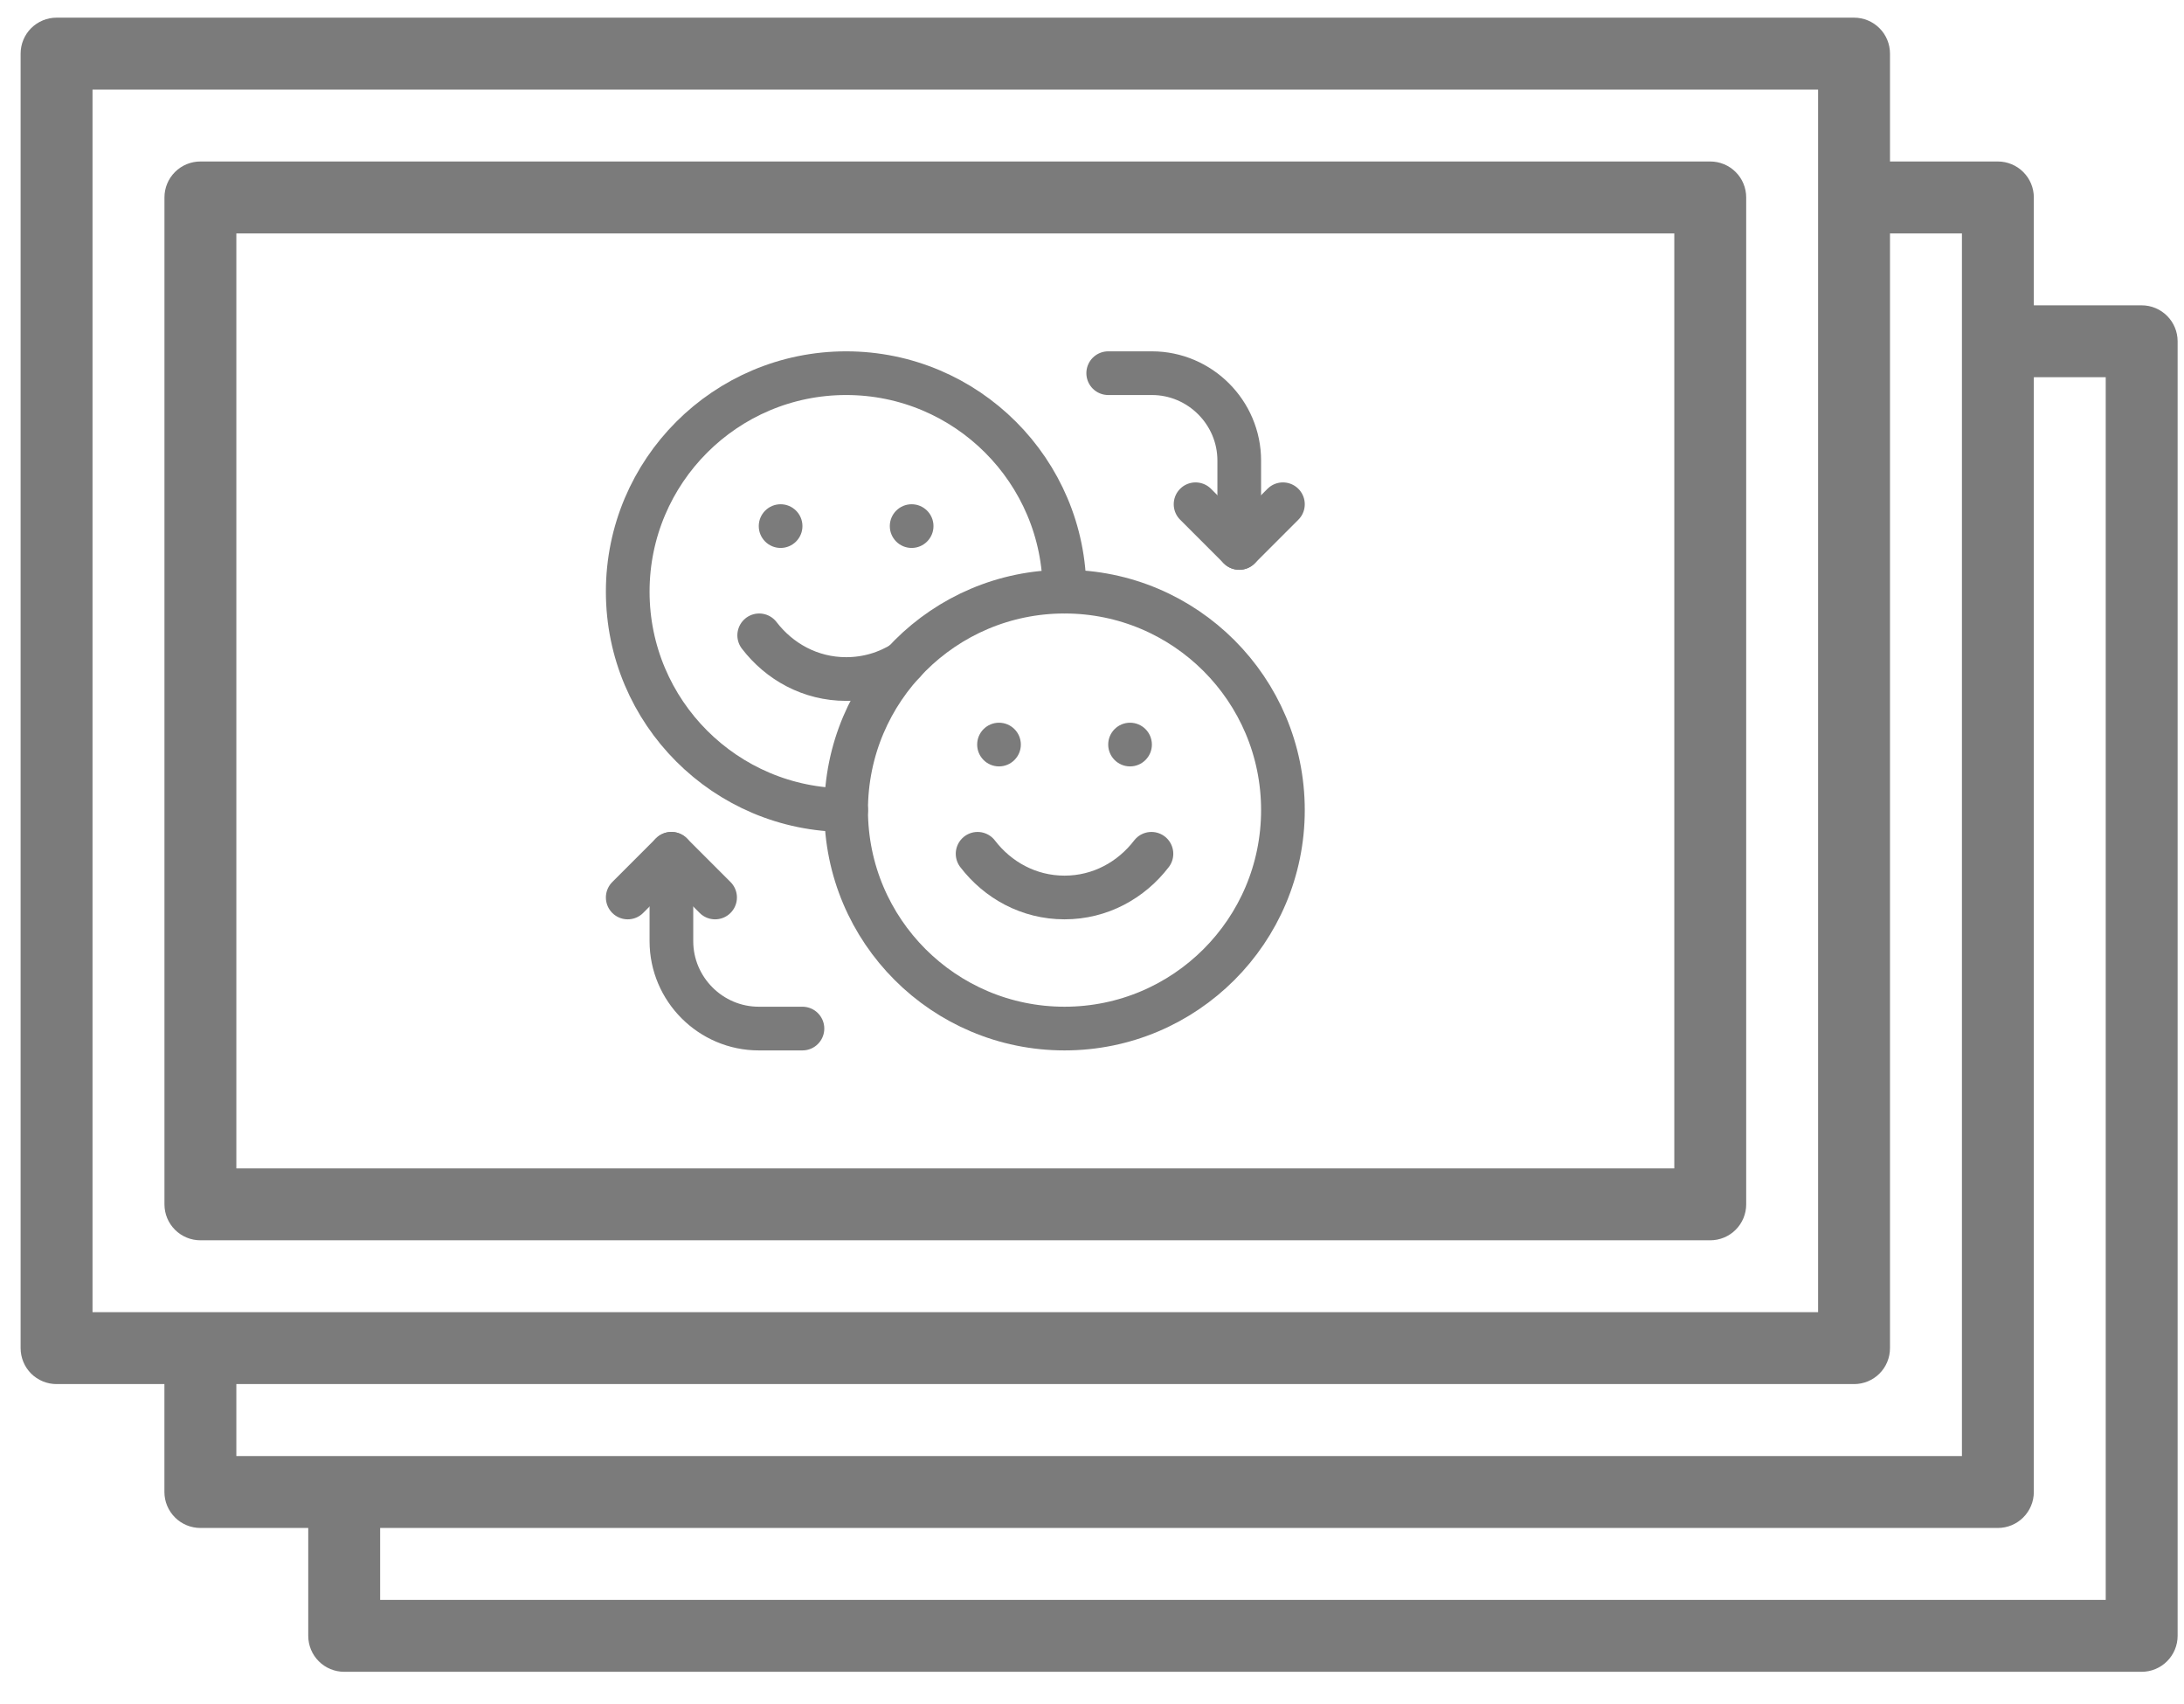
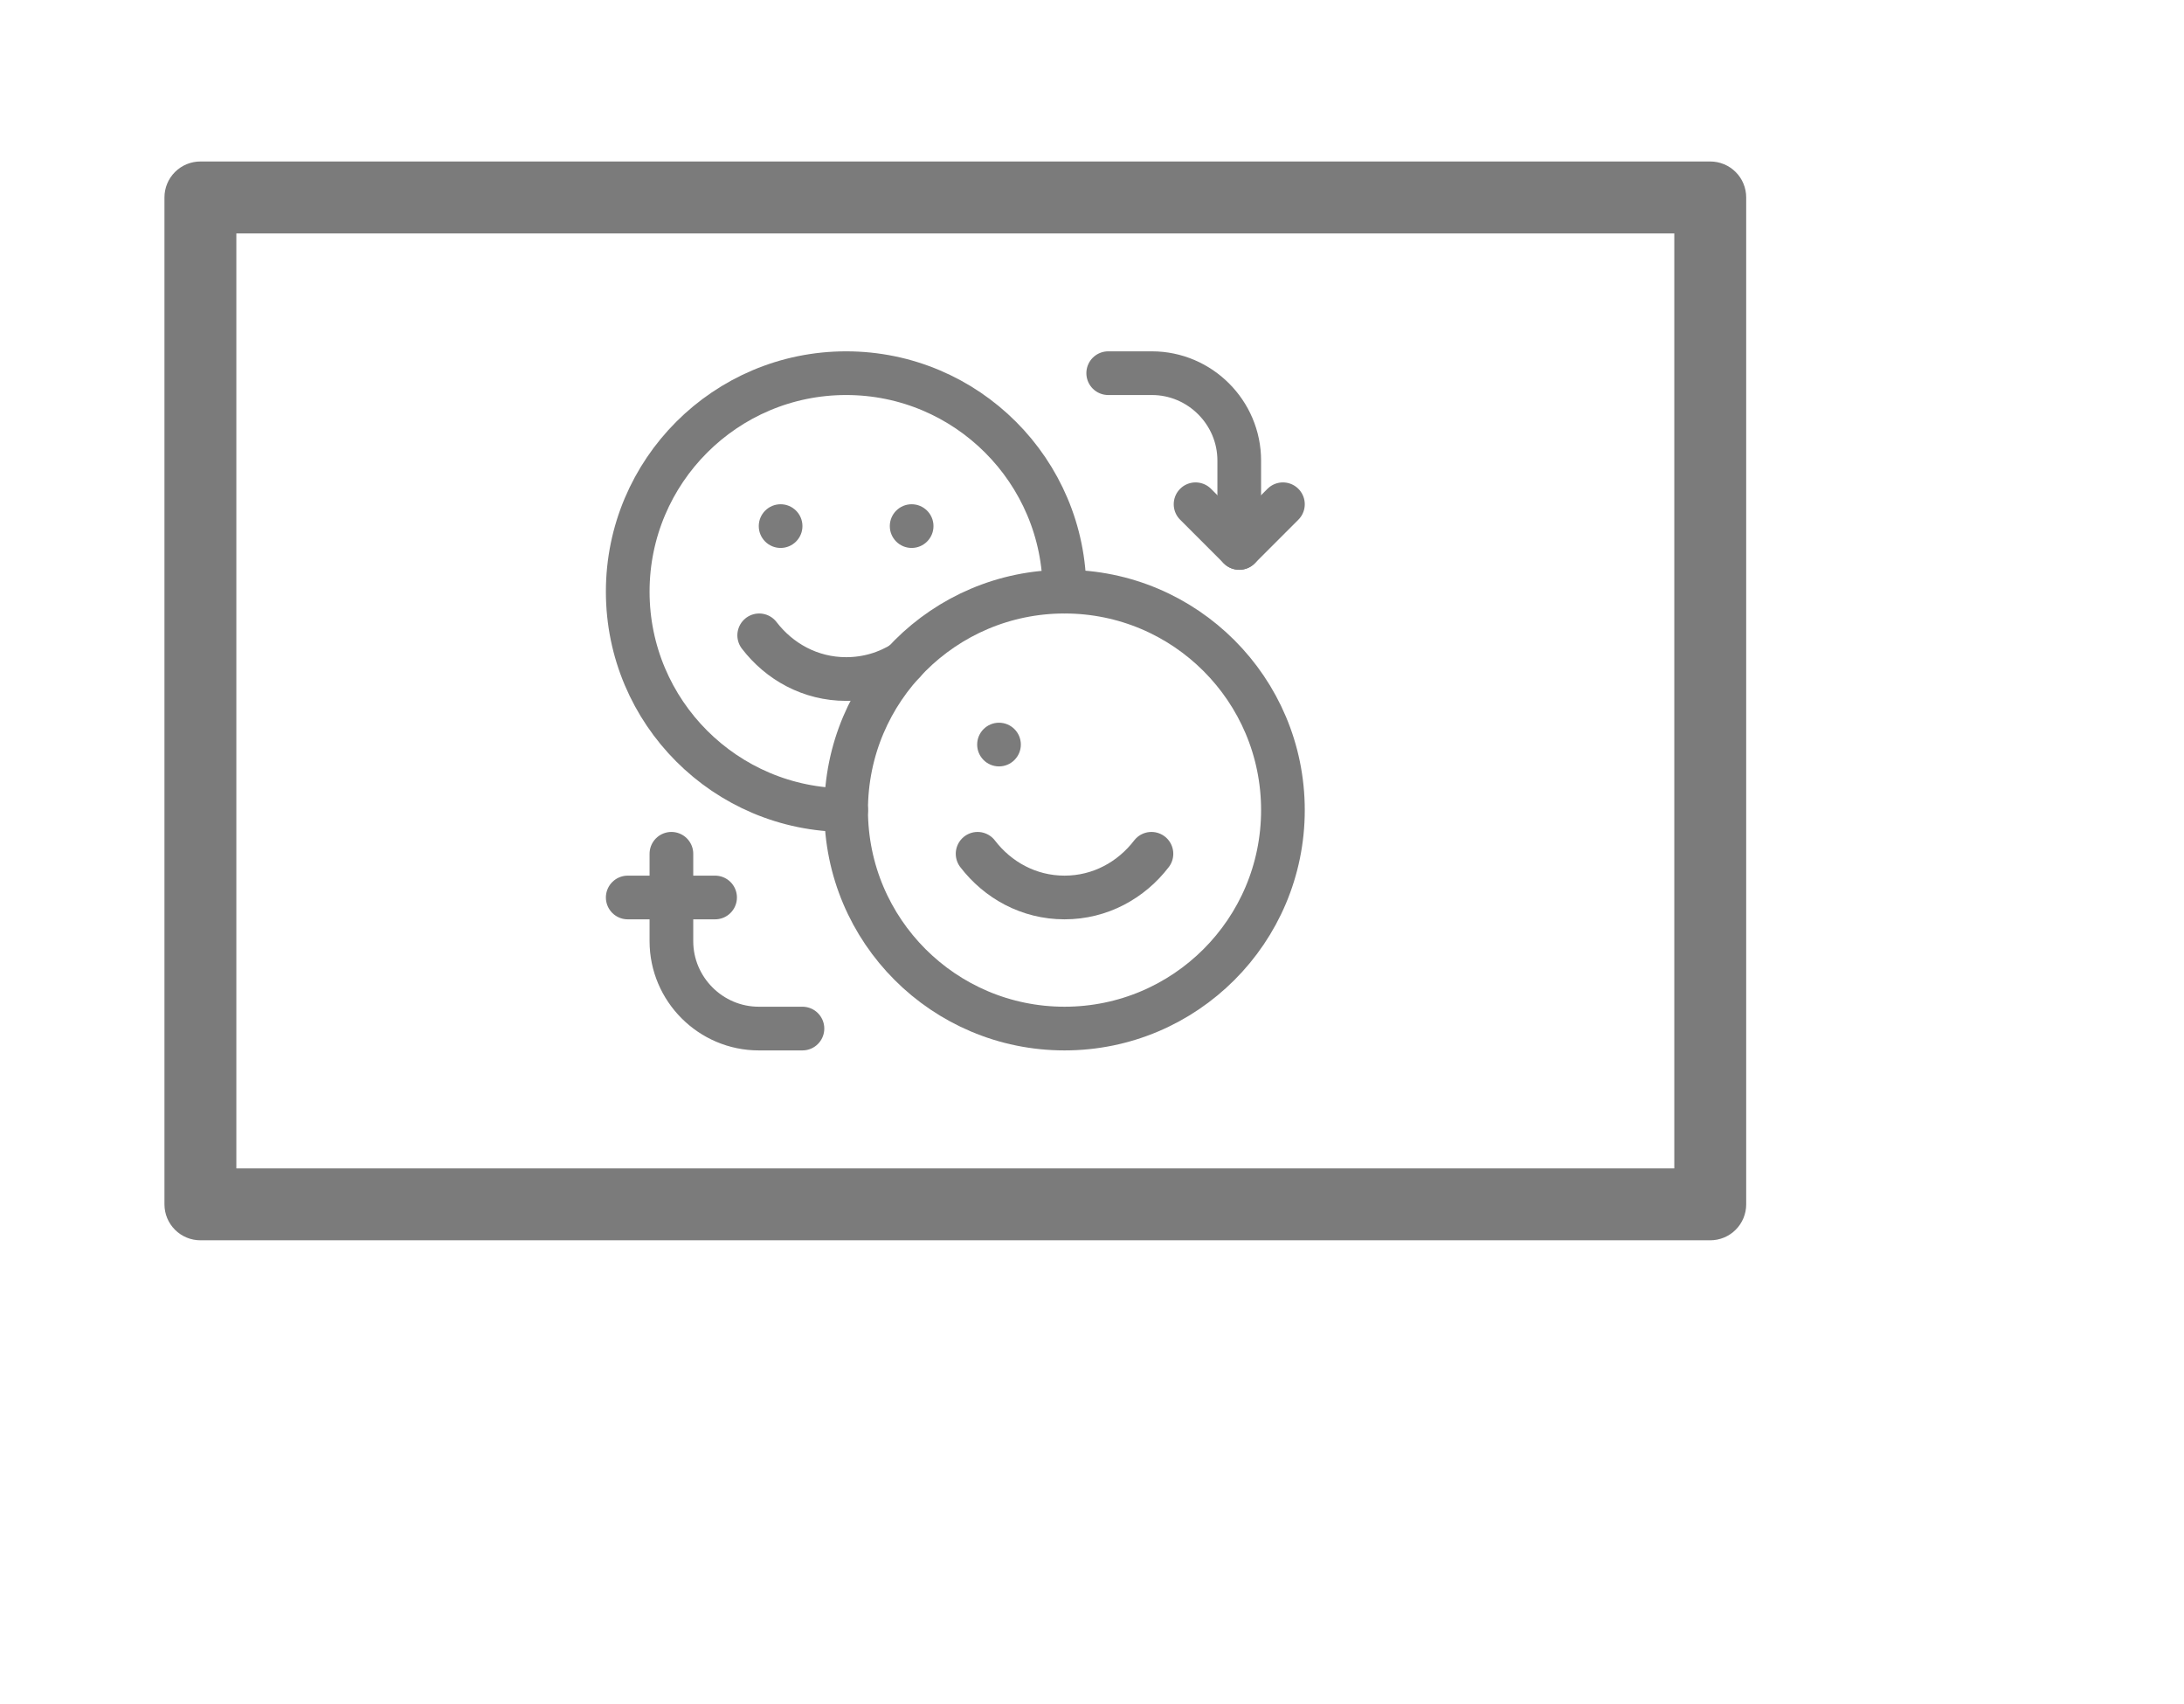
<svg xmlns="http://www.w3.org/2000/svg" width="50" height="39" viewBox="0 0 50 39" fill="none">
  <path d="M24.371 23.541C27.133 23.541 29.371 21.303 29.371 18.541C29.371 15.78 27.133 13.541 24.371 13.541C21.61 13.541 19.371 15.78 19.371 18.541C19.371 21.303 21.61 23.541 24.371 23.541Z" stroke="#7B7B7B" stroke-linecap="round" stroke-linejoin="round" />
  <path d="M22.871 17.541C23.147 17.541 23.371 17.317 23.371 17.041C23.371 16.765 23.147 16.541 22.871 16.541C22.595 16.541 22.371 16.765 22.371 17.041C22.371 17.317 22.595 17.541 22.871 17.541Z" fill="#7B7B7B" />
-   <path d="M25.871 17.541C26.147 17.541 26.371 17.317 26.371 17.041C26.371 16.765 26.147 16.541 25.871 16.541C25.595 16.541 25.371 16.765 25.371 17.041C25.371 17.317 25.595 17.541 25.871 17.541Z" fill="#7B7B7B" />
  <path d="M22.381 19.541C22.841 20.141 23.551 20.541 24.371 20.541C25.191 20.541 25.901 20.141 26.361 19.541" stroke="#7B7B7B" stroke-miterlimit="10" stroke-linecap="round" />
  <path d="M19.371 18.541C16.611 18.541 14.371 16.301 14.371 13.541C14.371 10.781 16.611 8.541 19.371 8.541C22.131 8.541 24.371 10.781 24.371 13.541" stroke="#7B7B7B" stroke-linecap="round" stroke-linejoin="round" />
  <path d="M17.871 12.541C18.147 12.541 18.371 12.317 18.371 12.041C18.371 11.765 18.147 11.541 17.871 11.541C17.595 11.541 17.371 11.765 17.371 12.041C17.371 12.317 17.595 12.541 17.871 12.541Z" fill="#7B7B7B" />
  <path d="M20.871 12.541C21.147 12.541 21.371 12.317 21.371 12.041C21.371 11.765 21.147 11.541 20.871 11.541C20.595 11.541 20.371 11.765 20.371 12.041C20.371 12.317 20.595 12.541 20.871 12.541Z" fill="#7B7B7B" />
  <path d="M17.381 14.541C17.841 15.141 18.551 15.541 19.371 15.541C19.861 15.541 20.311 15.401 20.691 15.161" stroke="#7B7B7B" stroke-miterlimit="10" stroke-linecap="round" />
  <path d="M18.371 23.541H17.371C16.271 23.541 15.371 22.641 15.371 21.541V19.541" stroke="#7B7B7B" stroke-linecap="round" stroke-linejoin="round" />
-   <path d="M14.371 20.541L15.371 19.541L16.371 20.541" stroke="#7B7B7B" stroke-linecap="round" stroke-linejoin="round" />
+   <path d="M14.371 20.541L16.371 20.541" stroke="#7B7B7B" stroke-linecap="round" stroke-linejoin="round" />
  <path d="M25.371 8.541H26.371C27.471 8.541 28.371 9.441 28.371 10.541V12.541" stroke="#7B7B7B" stroke-linecap="round" stroke-linejoin="round" />
  <path d="M29.371 11.541L28.371 12.541L27.371 11.541" stroke="#7B7B7B" stroke-linecap="round" stroke-linejoin="round" />
  <path d="M39.154 28.387C39.373 28.387 39.582 28.3 39.736 28.146C39.891 27.991 39.977 27.782 39.977 27.564V4.519C39.977 4.301 39.891 4.091 39.736 3.937C39.582 3.783 39.373 3.696 39.154 3.696H4.588C4.369 3.696 4.16 3.783 4.006 3.937C3.851 4.091 3.765 4.301 3.765 4.519V27.564C3.765 27.782 3.851 27.991 4.006 28.146C4.16 28.3 4.369 28.387 4.588 28.387H39.154ZM5.411 5.342H38.331V26.741H5.411V5.342Z" fill="#7B7B7B" />
-   <path d="M49.031 6.988H46.562V4.519C46.562 4.301 46.475 4.091 46.32 3.937C46.166 3.783 45.957 3.696 45.739 3.696H43.269V1.227C43.269 1.009 43.183 0.799 43.028 0.645C42.874 0.491 42.665 0.404 42.446 0.404H1.295C1.077 0.404 0.868 0.491 0.713 0.645C0.559 0.799 0.472 1.009 0.472 1.227V30.855C0.472 31.074 0.559 31.283 0.713 31.438C0.868 31.592 1.077 31.678 1.295 31.678H3.764V34.148C3.764 34.366 3.851 34.575 4.006 34.73C4.16 34.884 4.369 34.971 4.588 34.971H7.057V37.44C7.057 37.658 7.143 37.867 7.298 38.022C7.452 38.176 7.661 38.263 7.88 38.263H49.031C49.249 38.263 49.458 38.176 49.612 38.022C49.767 37.867 49.854 37.658 49.854 37.44V7.811C49.854 7.593 49.767 7.383 49.612 7.229C49.458 7.075 49.249 6.988 49.031 6.988ZM2.118 30.032V2.05H41.623V30.032H2.118ZM5.411 33.325V31.678H42.446C42.665 31.678 42.874 31.592 43.028 31.438C43.183 31.283 43.269 31.074 43.269 30.855V5.342H44.916V33.325H5.411ZM48.208 36.617H8.703V34.971H45.739C45.957 34.971 46.166 34.884 46.32 34.73C46.475 34.575 46.562 34.366 46.562 34.148V8.634H48.208V36.617Z" fill="#7B7B7B" />
</svg>